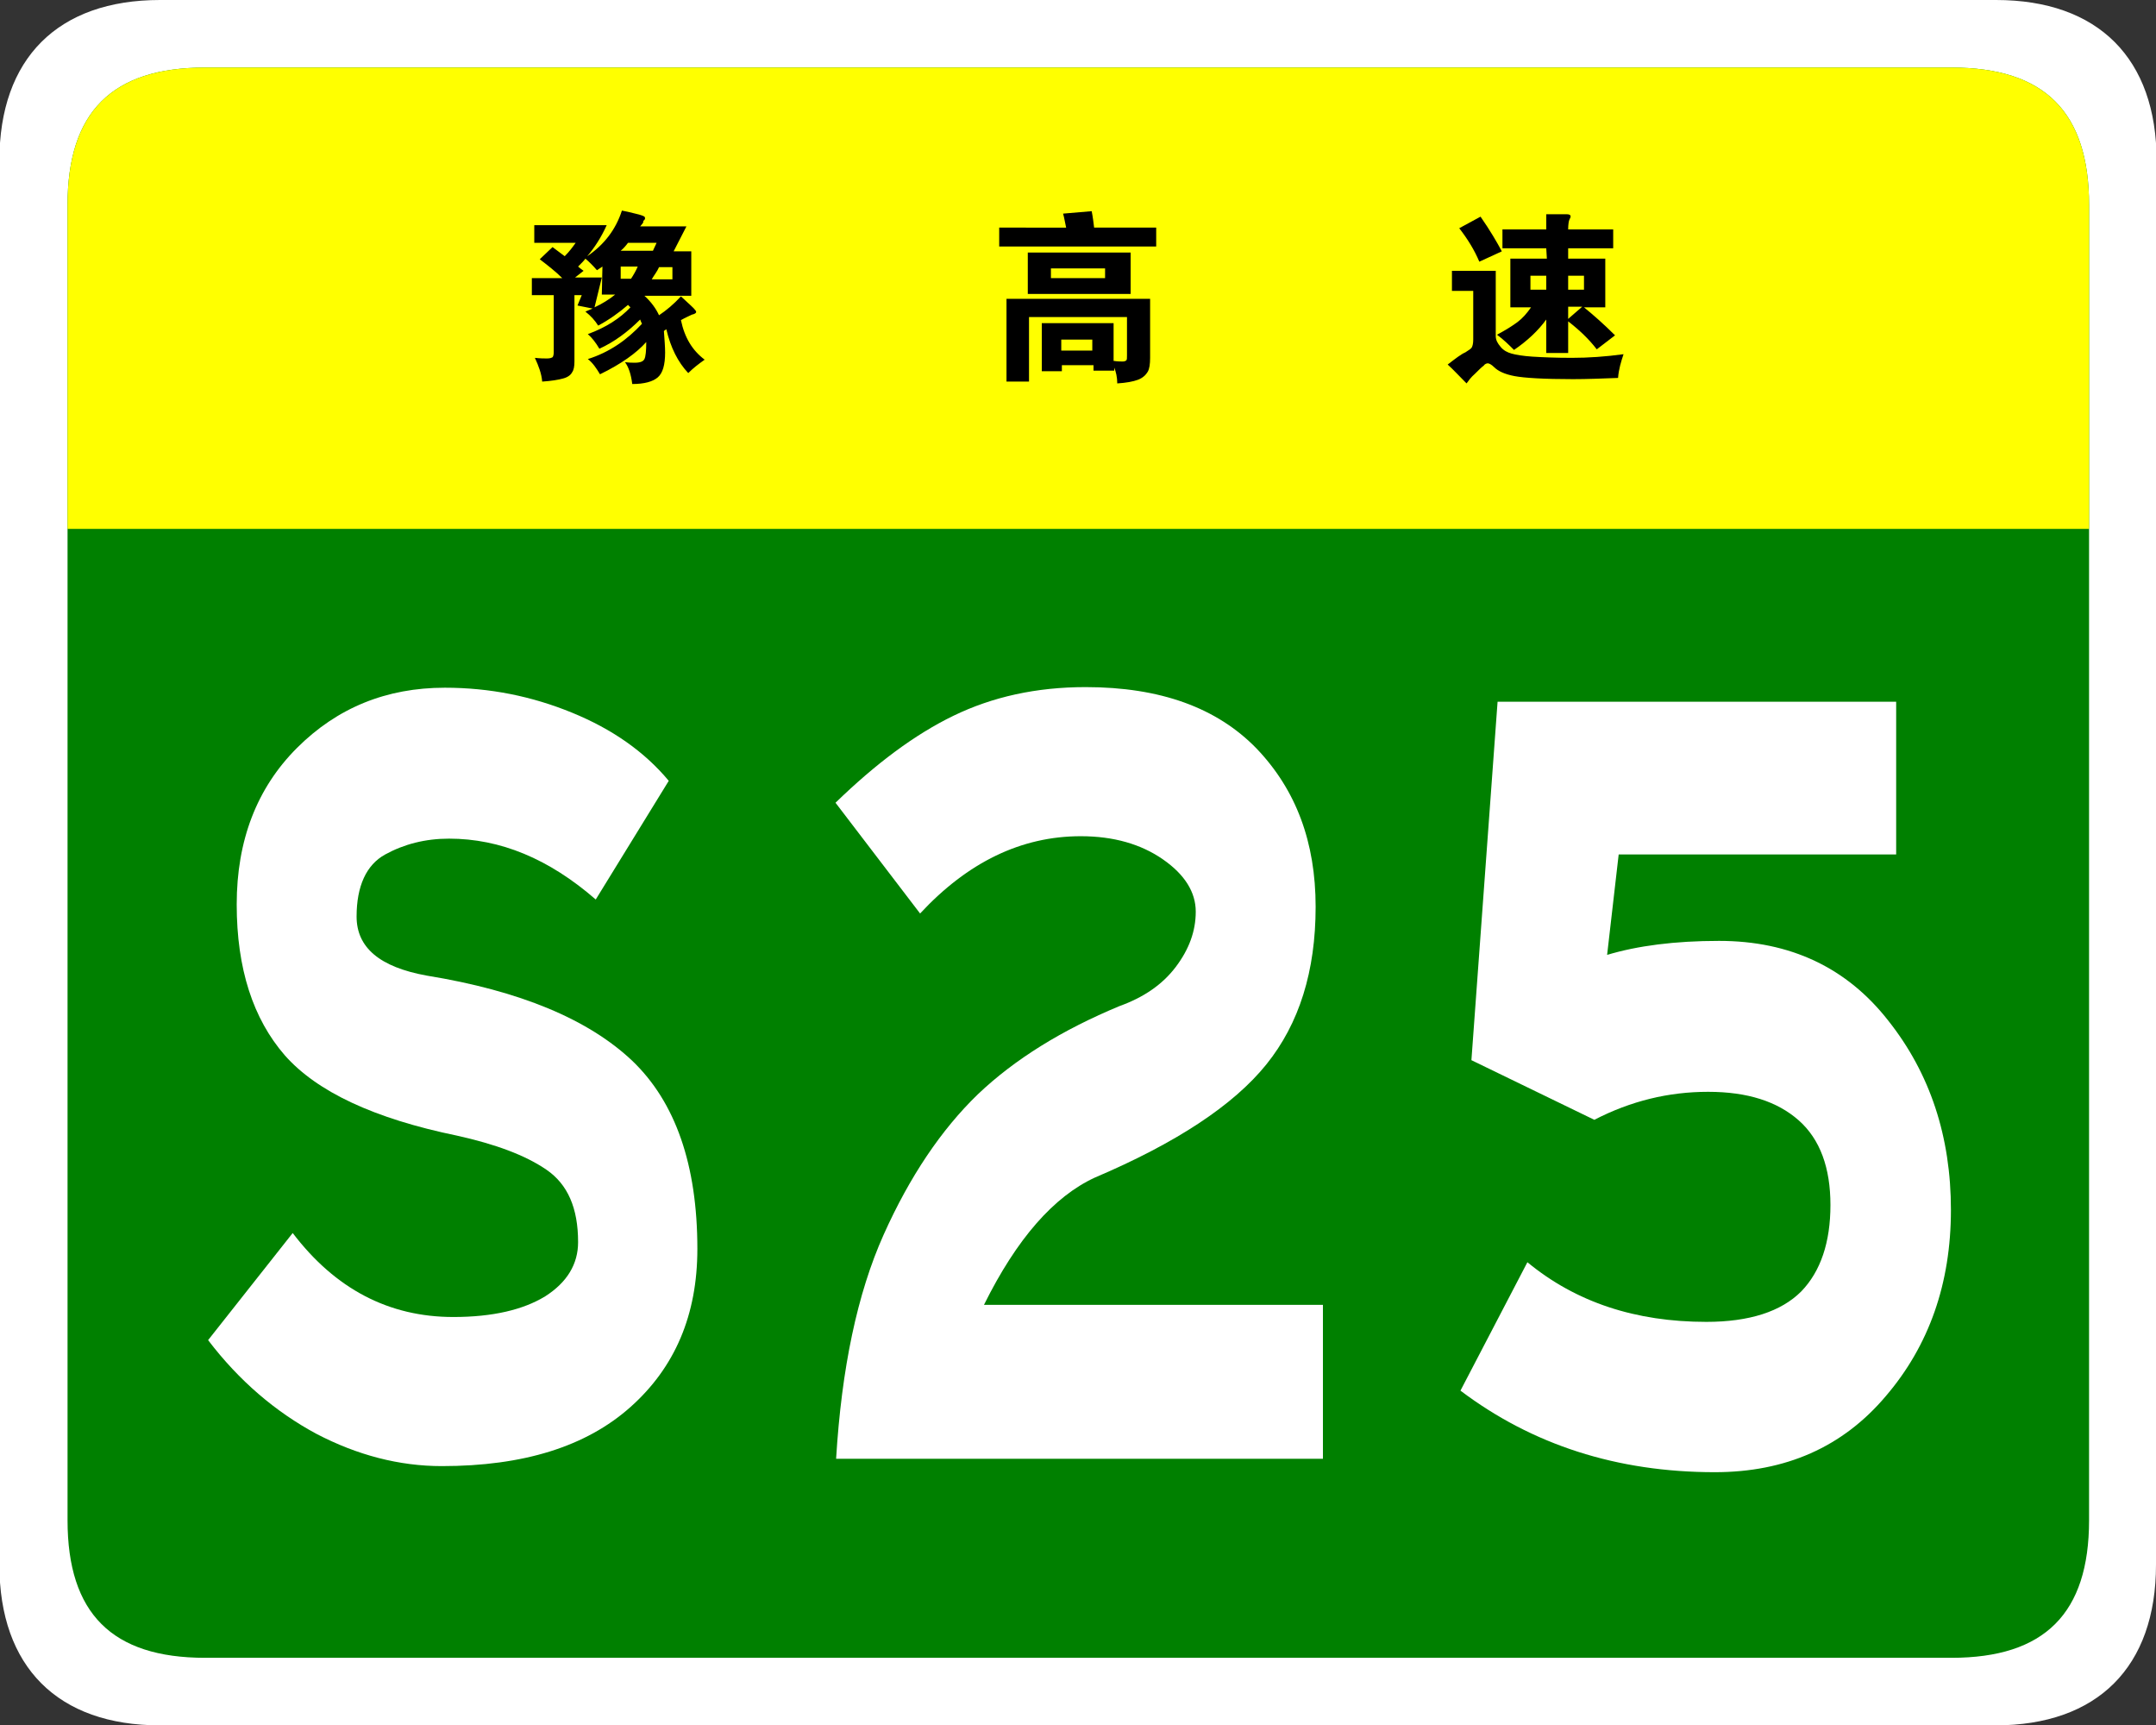
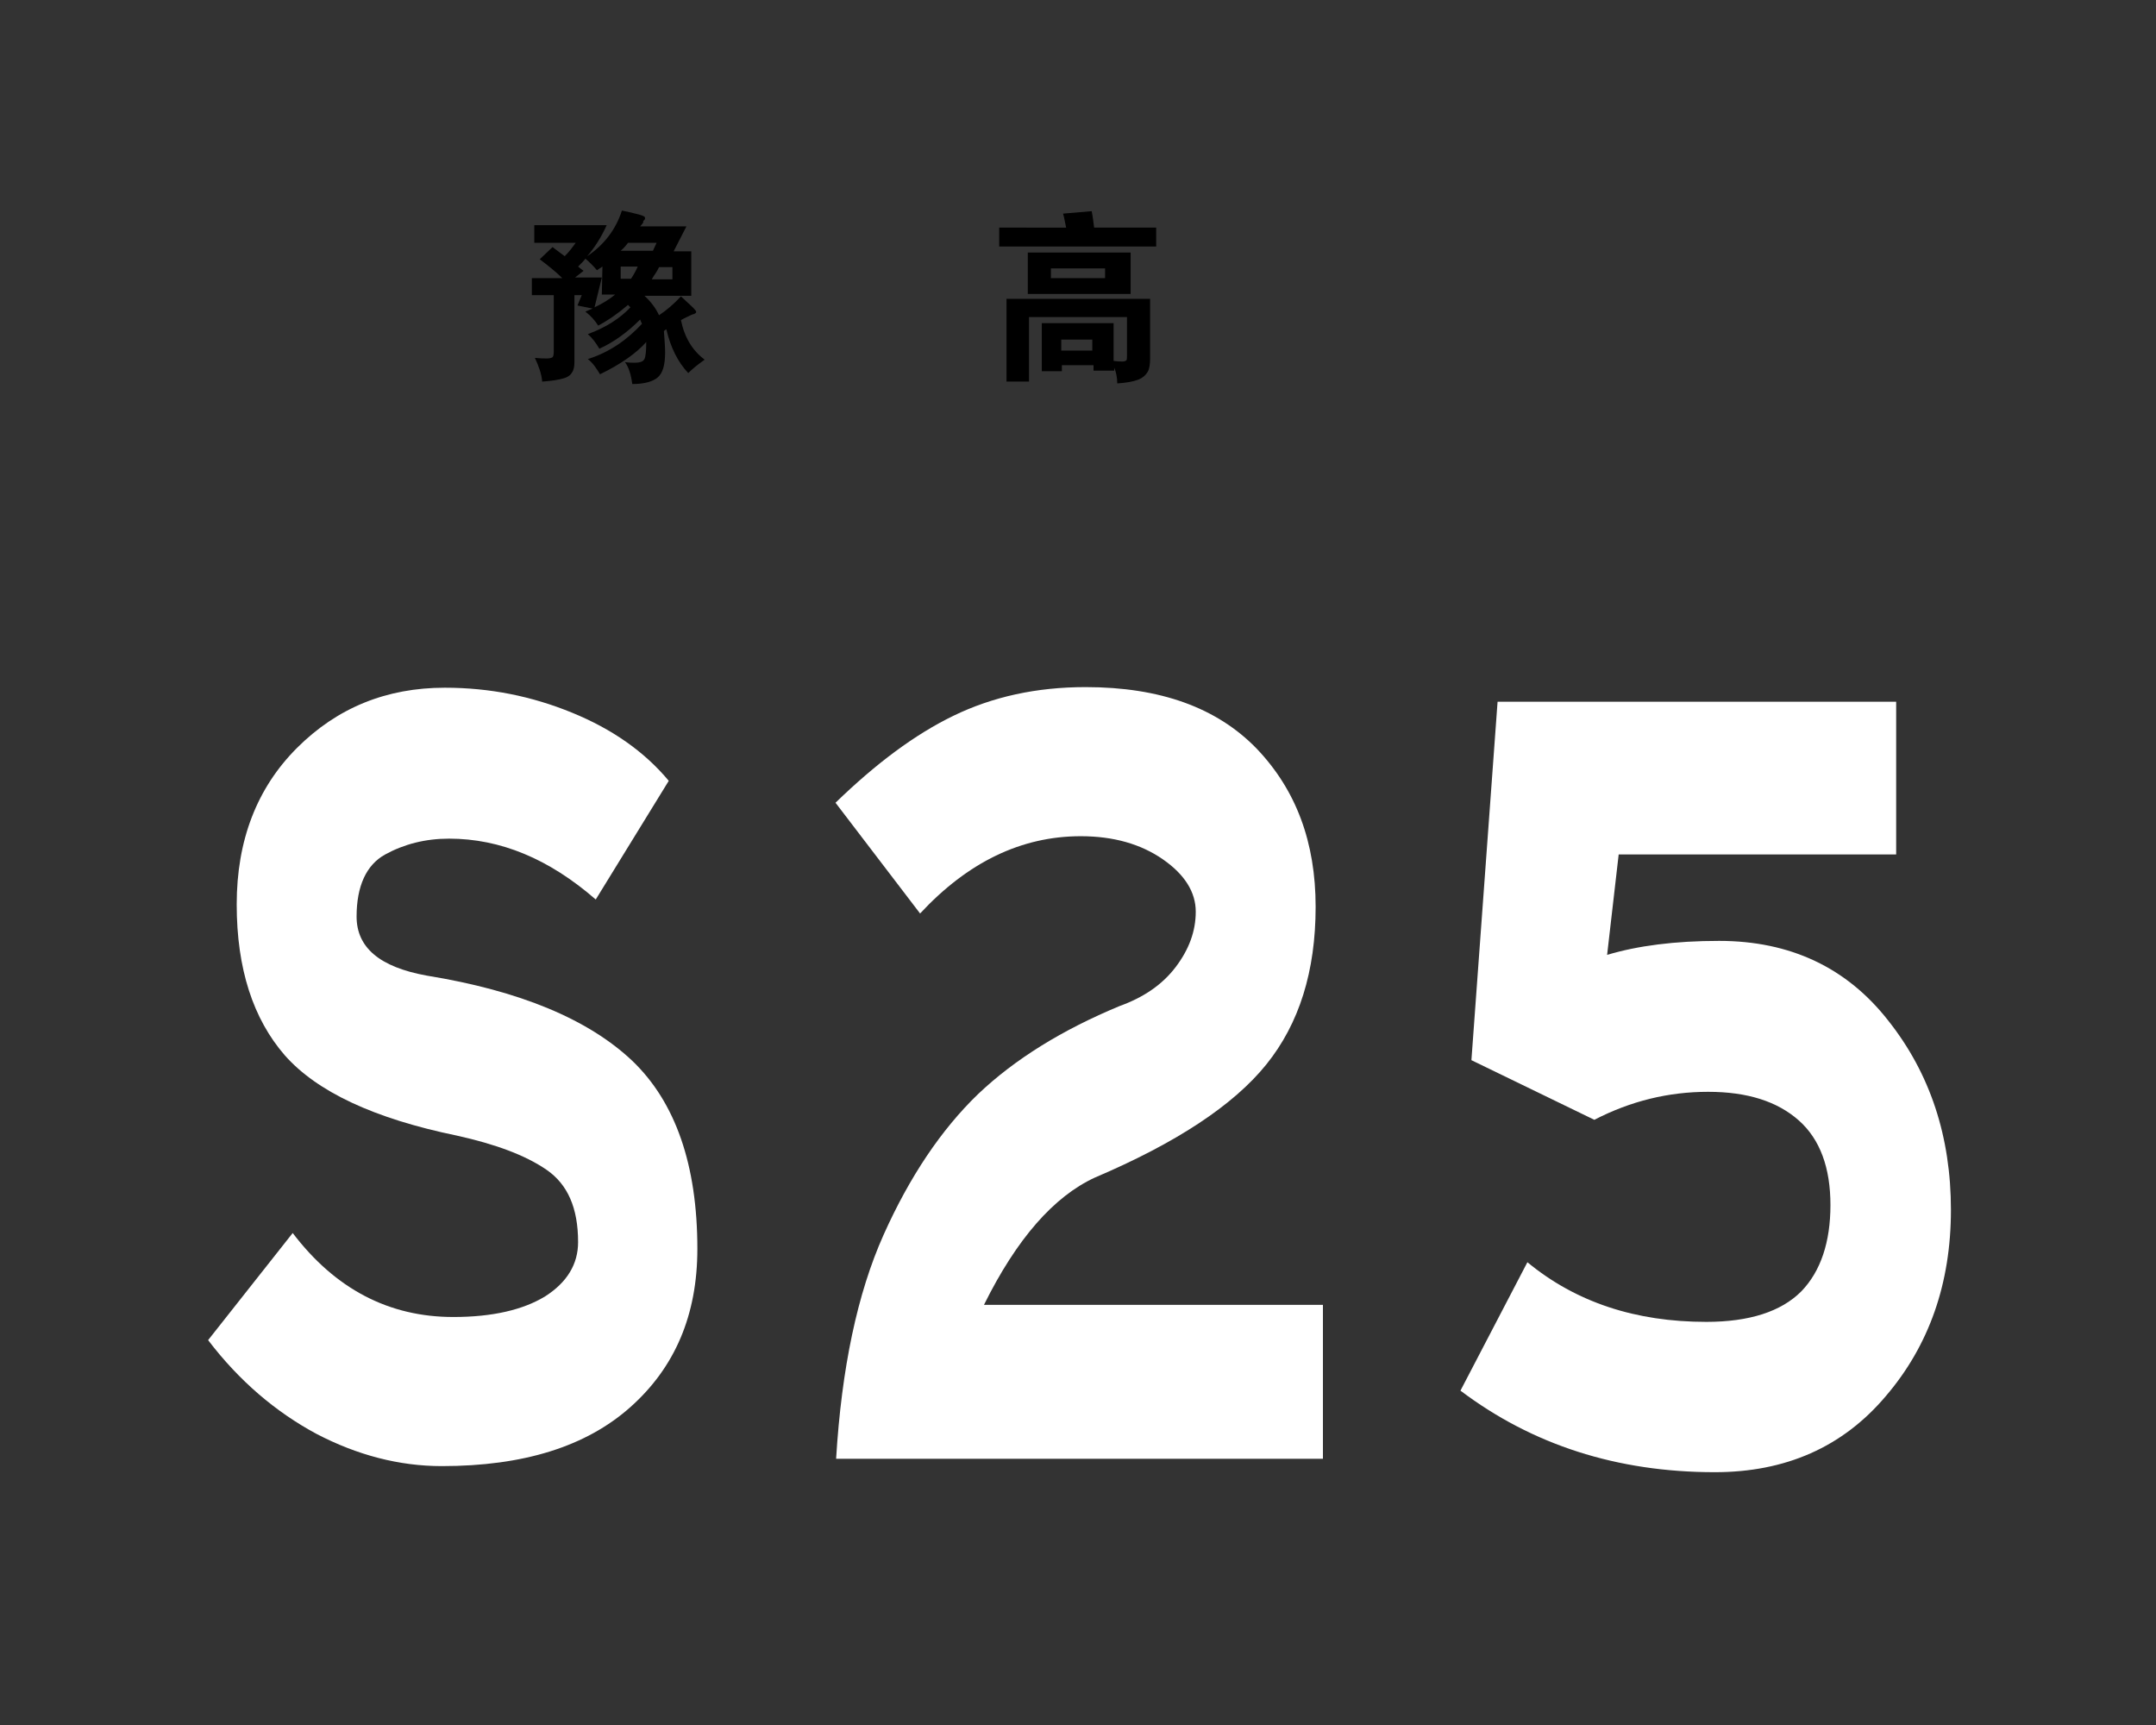
<svg xmlns="http://www.w3.org/2000/svg" version="1.1" id="图层_1" x="0px" y="0px" viewBox="-622 259.5 354.3 283.5" enable-background="new -622 259.5 354.3 283.5" xml:space="preserve">
  <rect x="-622" y="259.5" width="354.3" height="283.5" fill="#333333" stroke="none" />
  <g>
-     <path fill="#FFFFFF" d="M-267.7,516.6c0,16.8-9.6,26.4-26.4,26.4l-301.6,0c-16.8,0-26.4-9.6-26.4-26.4l0-230.7   c0-16.8,9.6-26.4,26.4-26.4H-294c16.8,0,26.4,9.6,26.4,26.4L-267.7,516.6L-267.7,516.6z" />
-     <path fill="#008000" d="M-278.7,509.3c0,15.3-7.3,22.6-22.6,22.6l-287,0c-15.3,0-22.6-7.3-22.6-22.6l0-216.1   c0-15.3,7.3-22.6,22.6-22.6h287c15.3,0,22.6,7.3,22.6,22.6V509.3z" />
-   </g>
+     </g>
  <g>
    <path fill="#FFFFFF" d="M-524.1,407.3c-7.7-6.7-15.7-10-24.1-10c-3.9,0-7.4,0.9-10.5,2.6c-3.1,1.7-4.7,5.2-4.7,10.2   c0,5.1,3.8,8.3,11.5,9.7c15.4,2.5,26.6,7.2,33.8,14c7.1,6.8,10.7,17.1,10.7,30.9c0,10.9-3.7,19.5-11,26c-7.3,6.5-17.6,9.7-31,9.7   c-7,0-13.9-1.8-20.6-5.3c-6.7-3.6-12.7-8.7-17.8-15.4l13.9-17.6c7,9.2,15.8,13.8,26.4,13.8c6.5,0,11.5-1.2,15.1-3.4   c3.6-2.3,5.4-5.3,5.4-8.9c0-5.6-1.7-9.5-5.2-11.9c-3.5-2.4-8.4-4.2-14.7-5.6c-13.6-2.8-23-7.2-28.3-13.2c-5.2-6-7.9-14.2-7.9-24.8   c0-10.5,3.3-19.1,9.9-25.7c6.6-6.6,14.7-9.9,24.3-9.9c7.4,0,14.3,1.4,20.9,4.1c6.6,2.7,11.9,6.4,15.9,11.2L-524.1,407.3z" />
    <path fill="#FFFFFF" d="M-404.5,499.2h-80.1c0.9-14.9,3.5-27.2,7.8-36.8c4.3-9.6,9.5-17.3,15.5-23.1c6.1-5.8,13.9-10.6,23.3-14.5   c3.9-1.4,7-3.5,9.2-6.4c2.2-2.9,3.3-5.9,3.3-9.1c0-3.2-1.8-6.1-5.4-8.6c-3.6-2.5-8.1-3.8-13.5-3.8c-9.8,0-18.6,4.3-26.4,12.7   l-13.9-18.2c6.6-6.4,13-11.2,19.4-14.3c6.4-3.1,13.6-4.7,21.7-4.7c12.3,0,21.6,3.4,28.1,10.1c6.5,6.8,9.7,15.4,9.7,26   c0,10.6-2.7,19.2-8.1,25.9c-5.4,6.7-14.8,12.9-28.2,18.6c-6.7,3.1-12.8,10-18.2,20.9h55.7V499.2L-404.5,499.2z" />
    <path fill="#FFFFFF" d="M-357.9,416.4c5-1.5,11.1-2.3,18.4-2.3c11.7,0,21,4.4,27.8,13.1c6.9,8.7,10.3,19.1,10.3,31.1   c0,12.1-3.6,22.3-10.7,30.6c-7.1,8.4-16.5,12.5-28.1,12.5c-16.1,0-30-4.5-41.8-13.4l11-21.1c8,6.6,17.8,9.8,29.4,9.8   c7.1,0,12.3-1.7,15.6-5c3.2-3.3,4.8-8.1,4.8-14.2c0-6.1-1.7-10.8-5.2-13.9s-8.4-4.7-14.9-4.7c-6.5,0-12.7,1.5-18.7,4.6l-20.2-9.8   l4.3-58.9h65.5v25.1h-45.6L-357.9,416.4z" />
  </g>
  <g>
-     <path fill="#FFFF00" d="M-610.9,346.4v-53.2c0-15.3,7.3-22.6,22.6-22.6h287c15.3,0,22.6,7.3,22.6,22.6v53.2H-610.9z" />
    <g>
      <path d="M-446.8,296.9c-0.2-0.9-0.3-1.6-0.5-2.3l4.7-0.4c0.2,1,0.3,1.9,0.4,2.7h10.2v3.1h-25.8v-3.1H-446.8z M-447.5,319.5v1h-3.3    v-7.9h11.8v6.2c0.7,0.1,1.2,0.1,1.5,0.1c0.3,0,0.5-0.1,0.6-0.2c0.1-0.1,0.1-0.4,0.1-0.8v-6.3h-16.1v10.6h-3.7v-13.6h23.6v9.7    c0,1-0.1,1.8-0.4,2.3s-0.8,1-1.6,1.3c-0.8,0.3-1.9,0.5-3.4,0.6c0-1-0.2-1.9-0.5-2.6v0.5h-3.4v-0.9L-447.5,319.5L-447.5,319.5z     M-436.2,307.8h-16.9v-6.8h16.9V307.8z M-440.4,305.2v-1.6h-8.9v1.6L-440.4,305.2L-440.4,305.2z M-442.5,317.1v-1.8h-5.1v1.8    H-442.5z" />
-       <path d="M-355.2,317.7c-0.4,1.2-0.8,2.5-0.9,3.9c-2.7,0.1-5.1,0.2-7.4,0.2c-4.8,0-8-0.2-9.6-0.5c-1.6-0.3-2.7-0.8-3.4-1.5    c-0.4-0.4-0.8-0.6-1-0.6c-0.2,0-0.5,0.1-0.7,0.4c-0.3,0.2-0.8,0.7-1.4,1.3c-0.7,0.6-1.1,1.2-1.4,1.6c-1.2-1.2-2.2-2.3-3.1-3.1    c1.3-1,2.2-1.7,2.9-2c0.6-0.4,1-0.6,1.1-0.9c0.1-0.2,0.2-0.6,0.2-1.2v-8h-3.5v-3.3h7.2v10.7c0,0.7,0.3,1.2,0.8,1.8    s1.1,0.9,1.8,1.1c0.7,0.2,1.9,0.4,3.4,0.5c1.6,0.1,3.8,0.2,6.5,0.2S-358.1,318.1-355.2,317.7z M-375.2,300.8l-3.7,1.7    c-0.8-1.9-1.9-3.7-3.3-5.5l3.5-1.9C-377.1,297.4-376,299.3-375.2,300.8z M-367.9,300.3h-7.2v-3.1h7.2v-2.5h3.3    c0.5,0,0.7,0.1,0.7,0.4c0,0.1-0.1,0.3-0.2,0.5c-0.1,0.2-0.2,0.8-0.2,1.6h7.4v3.1h-7.4v1.7h6.1v8h-3.5c1.6,1.3,3.3,2.8,5.1,4.6    l-3,2.3c-1.3-1.7-2.9-3.2-4.7-4.6v5.2h-3.6V312c-1.3,1.8-3.1,3.5-5.3,5c-0.8-0.8-1.7-1.7-2.8-2.5c1.5-0.8,2.6-1.5,3.4-2.1    c0.8-0.6,1.5-1.4,2.2-2.4h-3.4v-8h6L-367.9,300.3L-367.9,300.3z M-367.9,307.1v-2.3h-2.6v2.3H-367.9z M-364.3,304.8v2.3h2.6v-2.3    H-364.3z M-364.3,309.9v2l2.3-2H-364.3z" />
      <g>
        <path d="M-516.8,296.7h7.6l-2.1,4.1h2.9v7.3h-7.7c1.1,1,1.9,2.1,2.4,3.2c1.2-0.8,2.4-1.8,3.6-3.1c1.4,1.3,2.2,2,2.3,2.2     c0.2,0.2,0.2,0.3,0.2,0.4c0,0.1-0.2,0.3-0.7,0.4c-0.4,0.2-1.1,0.5-1.8,0.9c0.6,2.9,1.9,5,3.9,6.5c-1,0.7-1.9,1.4-2.7,2.2     c-1.7-1.8-2.9-4.2-3.6-7.2c-0.1,0.1-0.2,0.1-0.4,0.3c0.1,1.4,0.2,2.6,0.2,3.5c0,2.1-0.4,3.4-1.2,4.1c-0.8,0.7-2.2,1.1-4.2,1.1     c-0.2-1.6-0.6-2.8-1.2-3.6c0.7,0.1,1.2,0.1,1.6,0.1c0.9,0,1.4-0.2,1.6-0.6c0.2-0.4,0.3-1.3,0.3-2.8c-1.6,1.8-4.1,3.6-7.6,5.3     c-0.6-1-1.2-1.9-2-2.5c3.5-1.1,6.4-3.1,8.9-5.8c-0.1-0.2-0.2-0.4-0.3-0.7c-2.1,2.1-4.3,3.7-6.7,4.8c-0.6-1-1.2-1.8-1.9-2.4     c3-1.1,5.3-2.6,7-4.4c-0.2-0.2-0.3-0.3-0.4-0.4c-1.5,1.3-3.2,2.5-4.9,3.4c-0.5-0.8-1.2-1.6-2.1-2.3c0.5-0.2,0.9-0.4,1.2-0.5     l-2.5-0.5l0.7-1.7h-1.2v10.9c0,0.8-0.1,1.4-0.4,1.8c-0.2,0.4-0.7,0.8-1.5,1c-0.7,0.2-1.9,0.4-3.4,0.5c-0.1-1.3-0.6-2.6-1.2-3.9     c0.9,0.1,1.5,0.1,2,0.1s0.7-0.1,0.9-0.2c0.1-0.1,0.2-0.4,0.2-0.8V308h-3.6v-2.8h5c-1.1-1.1-2.4-2.1-3.7-3.1l2.1-2l2,1.5     c0.8-0.8,1.3-1.5,1.8-2.2h-6.8v-2.9h11.9c-0.9,2-2,3.7-3.2,5.1c2.8-1.9,4.7-4.4,5.7-7.5c0.6,0.1,1.4,0.3,2.2,0.5     c0.9,0.2,1.4,0.4,1.5,0.5c0.1,0.1,0.1,0.2,0.1,0.3c0,0.1-0.1,0.3-0.3,0.4C-516.2,296.1-516.5,296.3-516.8,296.7z M-523,303.3     l-0.9,0.6c-0.7-0.8-1.3-1.4-1.9-1.9c-0.2,0.3-0.6,0.7-1.2,1.3c0.2,0.2,0.5,0.4,0.9,0.7l-1.4,1.1h4.4l-1.2,4.9     c1.3-0.6,2.4-1.3,3.4-2.1h-2.2L-523,303.3L-523,303.3z M-514.7,300.7l0.6-1.3h-4.7c-0.3,0.4-0.7,0.9-1.2,1.3H-514.7z      M-518.3,305.3c0.4-0.6,0.8-1.3,1.1-2h-2.8v2H-518.3z M-513.7,303.4c-0.3,0.7-0.8,1.3-1.2,2h3.4v-2H-513.7z" />
      </g>
    </g>
  </g>
</svg>